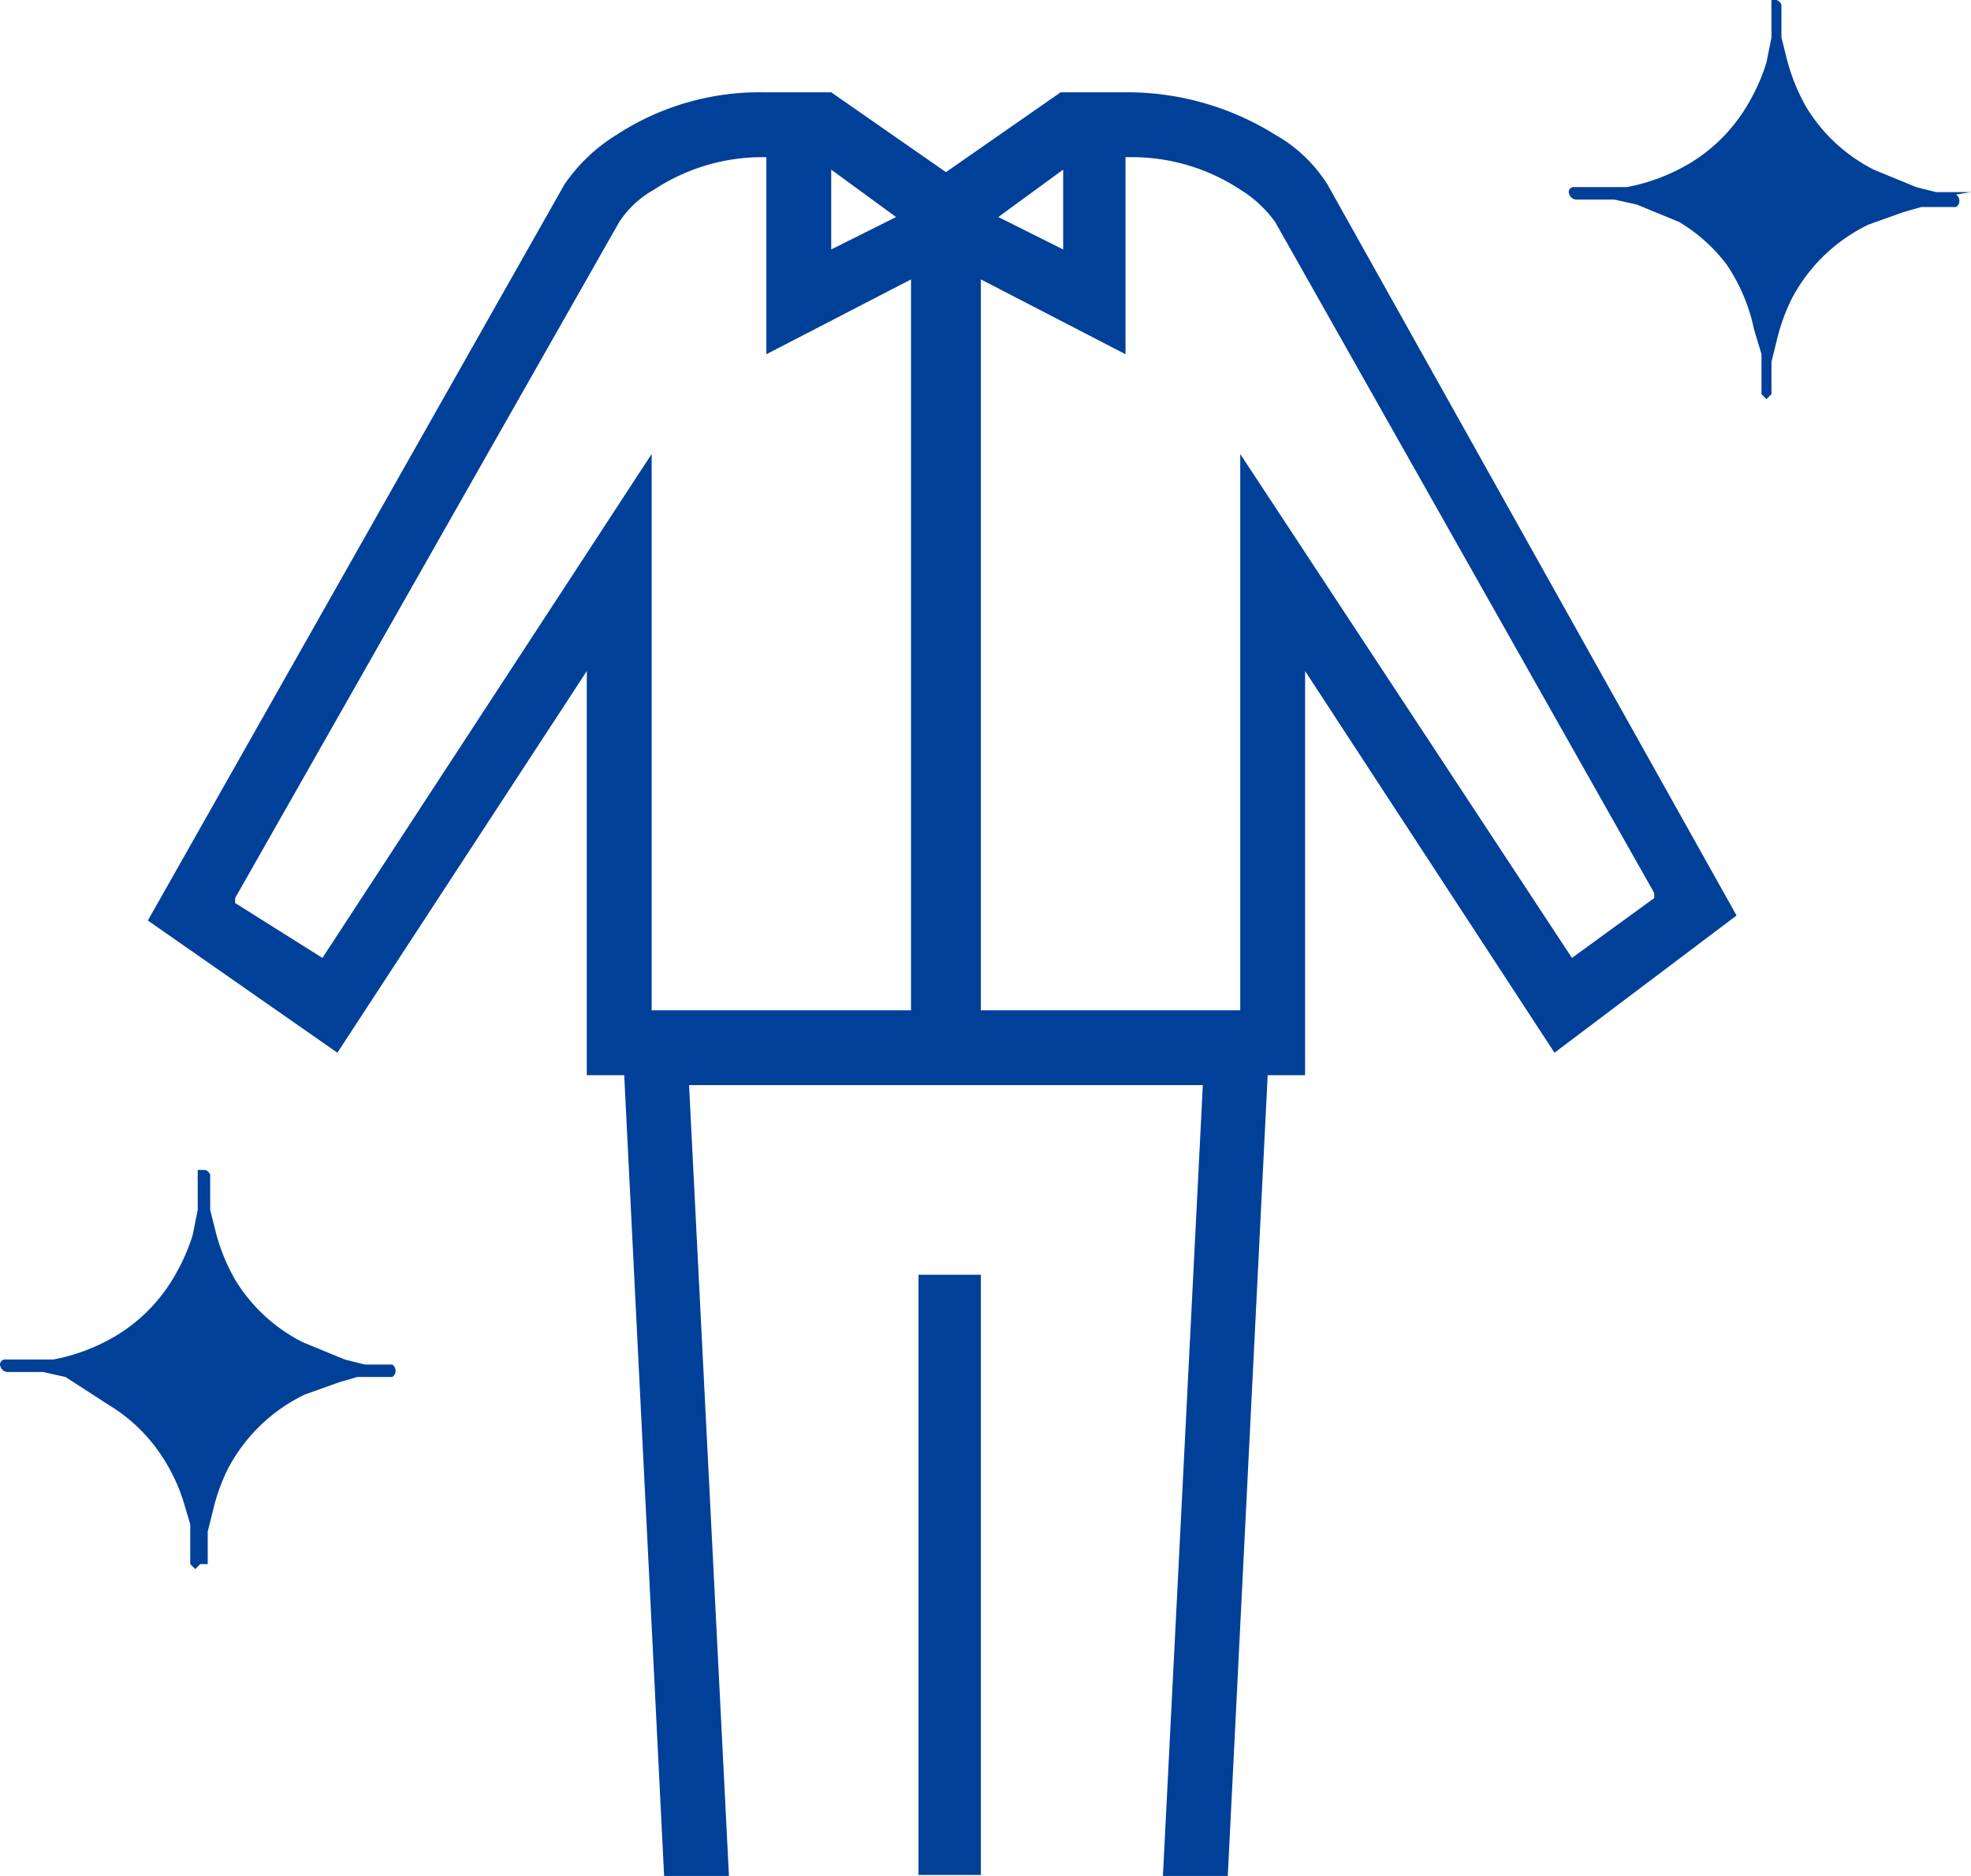
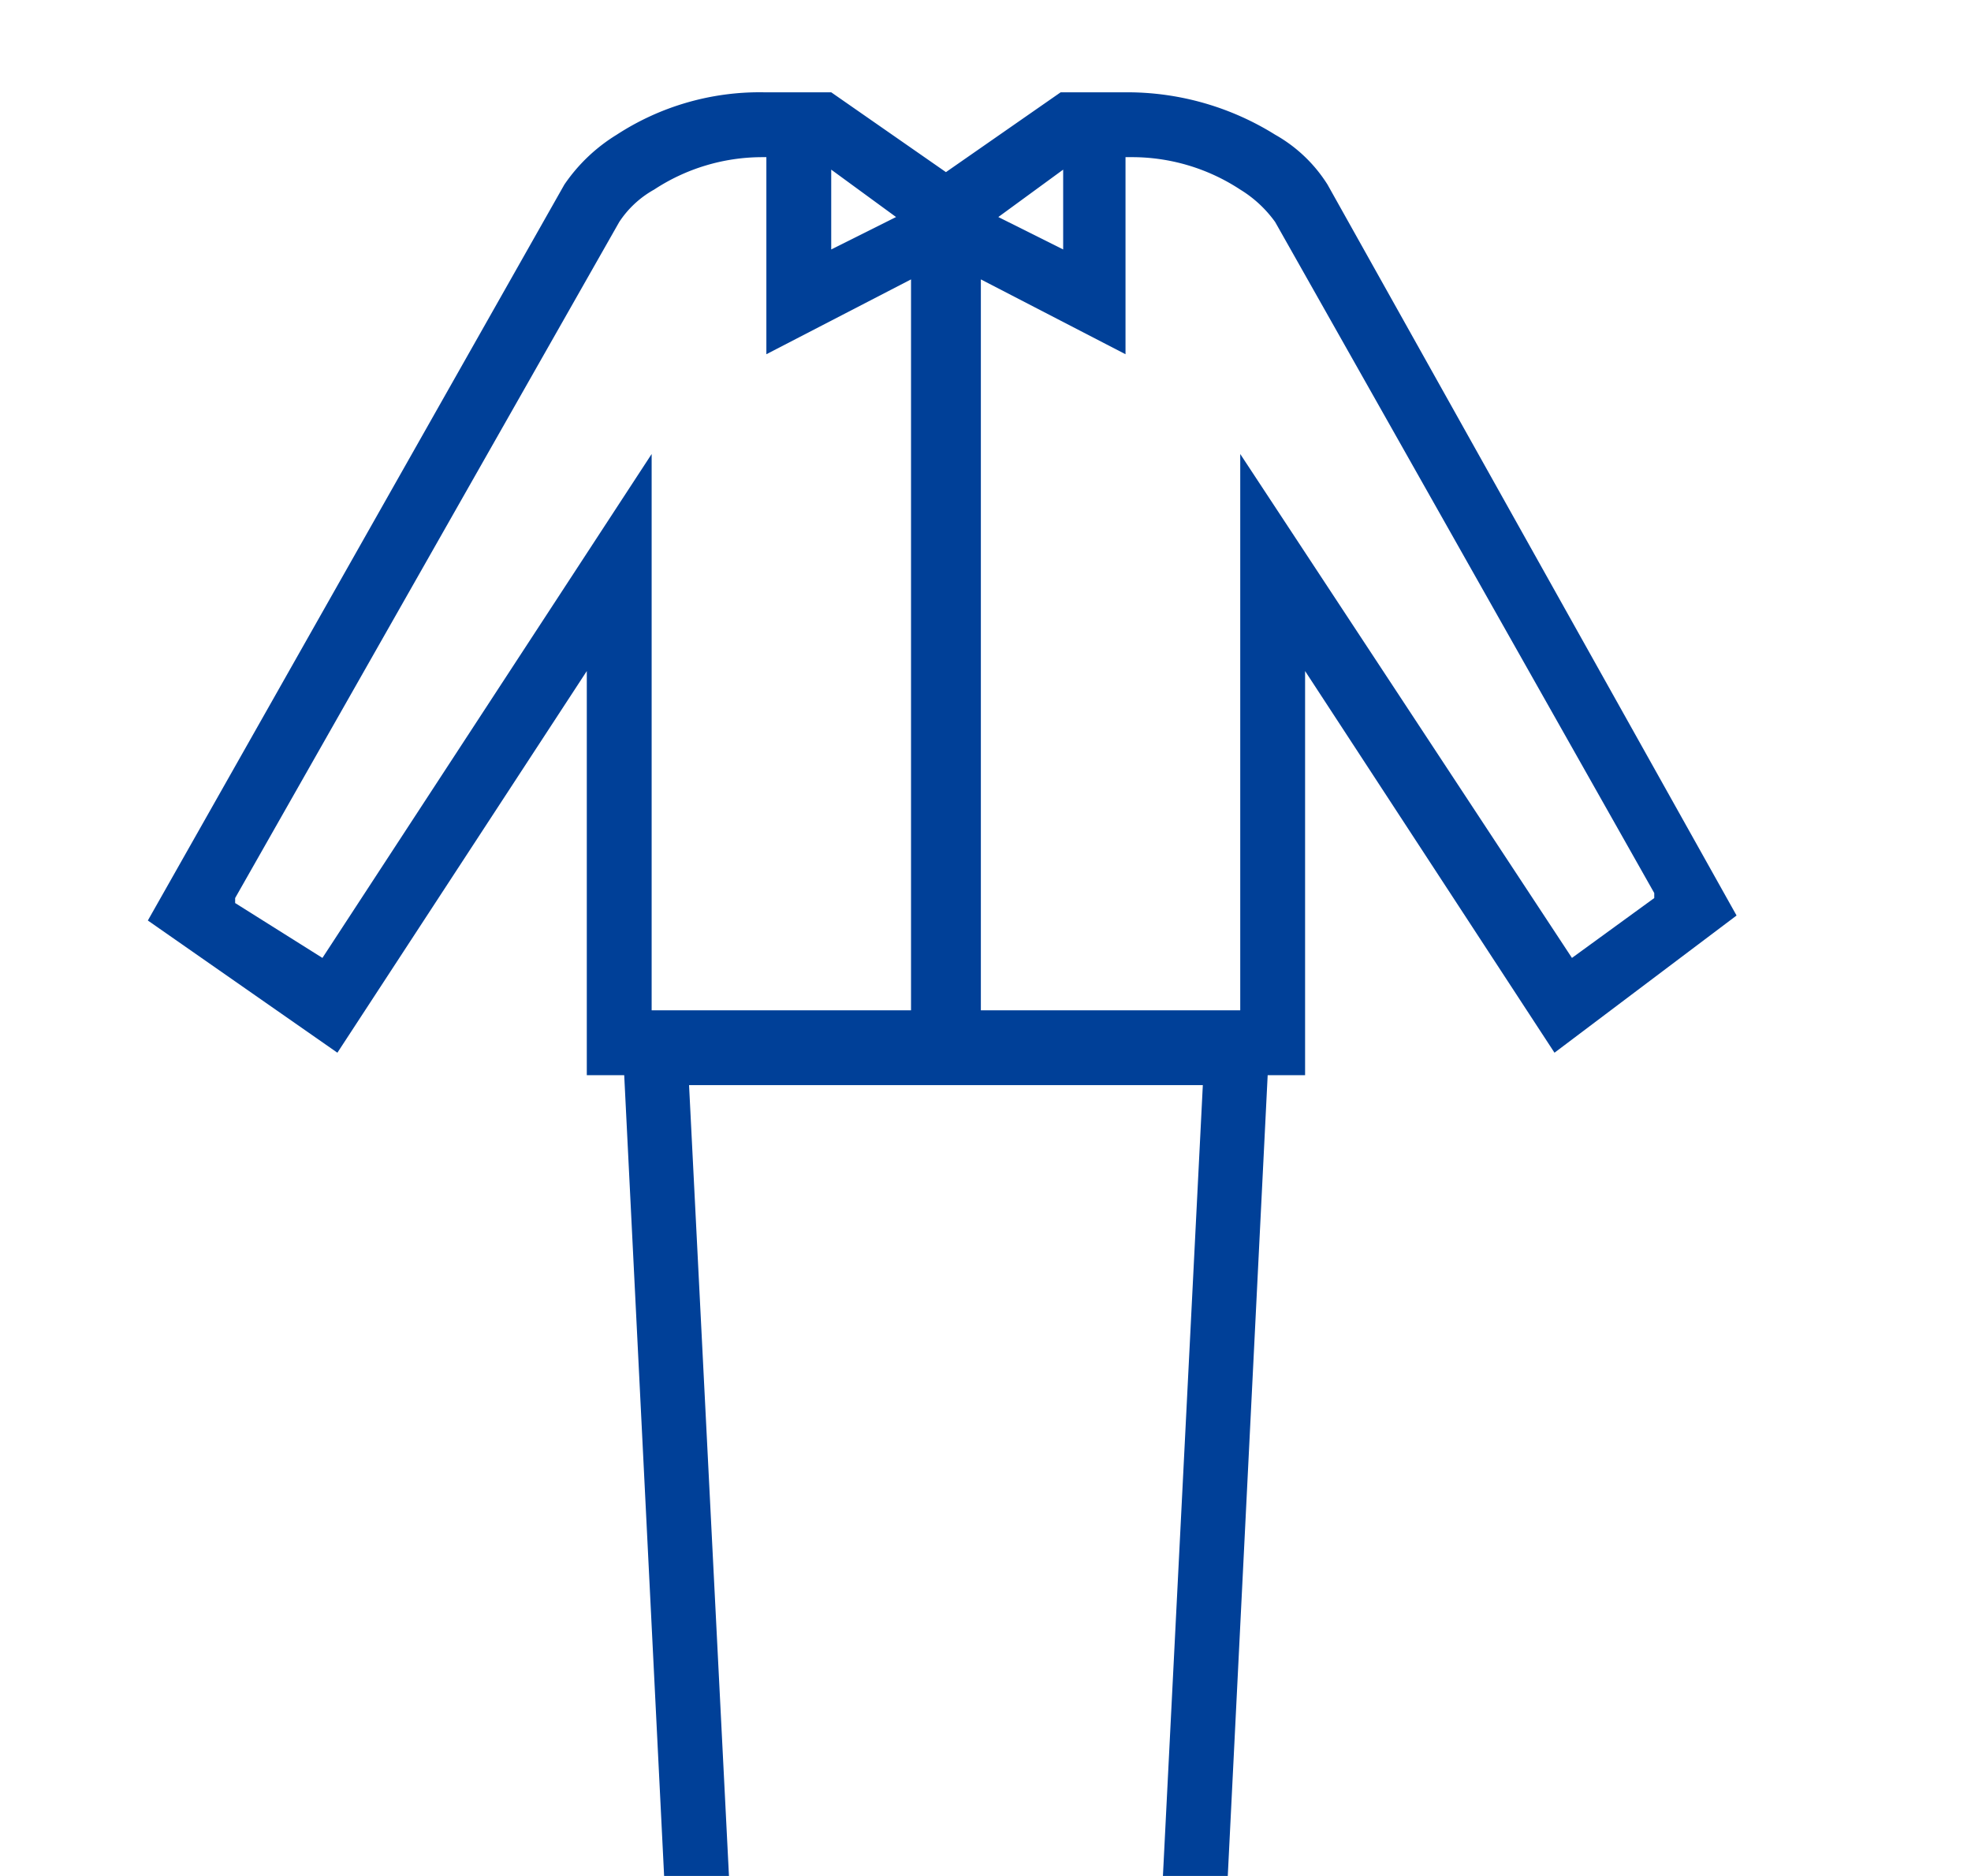
<svg xmlns="http://www.w3.org/2000/svg" width="79.028" height="75.2" viewBox="0 0 79.028 75.2">
  <g transform="translate(39.514 37.6)">
    <g transform="translate(-39.514 -37.6)">
      <g transform="translate(-0.672 -0.7)">
-         <path d="M79.7,8.4H78.3l-.8-.2-1.7-.7A6.7,6.7,0,0,1,73.1,5a7.7,7.7,0,0,1-.8-2l-.2-.8V.9a.3.3,0,0,0-.2-.2h-.2V.9a1.3,1.3,0,0,0,0,.2V2.2l-.2,1a7.6,7.6,0,0,1-.7,1.6,6.7,6.7,0,0,1-2.3,2.4,7.7,7.7,0,0,1-2.6,1H63.8a.2.2,0,0,0-.2.3.3.3,0,0,0,.3.2h1.5l.9.2,1.7.7a6.7,6.7,0,0,1,1.9,1.7A7.3,7.3,0,0,1,71,13.9l.3,1v1.6h0l.2.2h0l.2-.2h0V15.2l.2-.8a7.8,7.8,0,0,1,.6-1.7,6.8,6.8,0,0,1,3.1-3L77,9.2l.7-.2h1.4a.3.3,0,0,0,0-.5Z" fill="#004098" />
-         <path d="M16.7,55.4H15.3l-.8-.2-1.7-.7A6.7,6.7,0,0,1,10.1,52a7.7,7.7,0,0,1-.8-2l-.2-.8V47.8a.3.3,0,0,0-.2-.2H8.6v.2a1.3,1.3,0,0,0,0,.2v1.2l-.2,1a7.6,7.6,0,0,1-.7,1.6,6.7,6.7,0,0,1-2.3,2.4,7.7,7.7,0,0,1-2.6,1H.9a.2.2,0,0,0-.2.3.3.3,0,0,0,.3.2H2.4l.9.2L5,57a6.7,6.7,0,0,1,1.9,1.7A7.3,7.3,0,0,1,8,60.8l.3,1v1.6h0l.2.2h0l.2-.2H9V62.1l.2-.8a7.8,7.8,0,0,1,.6-1.7,6.8,6.8,0,0,1,3.1-3l1.4-.5.7-.2h1.4a.3.3,0,0,0,0-.5Z" fill="#004098" />
-       </g>
+         </g>
      <g transform="translate(-0.672 -0.7)">
-         <rect width="2.5" height="24.06" transform="translate(37.5 51.8)" fill="#004098" />
        <path d="M47.3,75.9l1.6-31.7H28.3l1.6,31.7H27.3L25.7,43.8H24.2V27.6l-10,15.3L6.6,37.6,23.3,8.1a6.9,6.9,0,0,1,2.1-2,10.5,10.5,0,0,1,5.9-1.7H34l4.6,3.2,4.6-3.2h2.7a11.2,11.2,0,0,1,5.9,1.7,5.9,5.9,0,0,1,2.1,2L70.3,37.4,63,42.9,53,27.6V43.8H51.5L49.9,75.9ZM40,41.2H50.4V18.9L63.7,39.1,67,36.7v-.2L51.8,9.6a4.8,4.8,0,0,0-1.4-1.3A7.9,7.9,0,0,0,46,7h-.2v7.9l-5.8-3Zm-13.2,0H37.2V11.9l-5.8,3V7h-.2a7.9,7.9,0,0,0-4.3,1.3,4,4,0,0,0-1.4,1.3L10.1,36.7v.2l3.5,2.2L26.8,18.9ZM34,10.7l2.6-1.3L34,7.5Zm6.7-1.3,2.6,1.3V7.5Z" fill="#004098" />
      </g>
    </g>
  </g>
</svg>